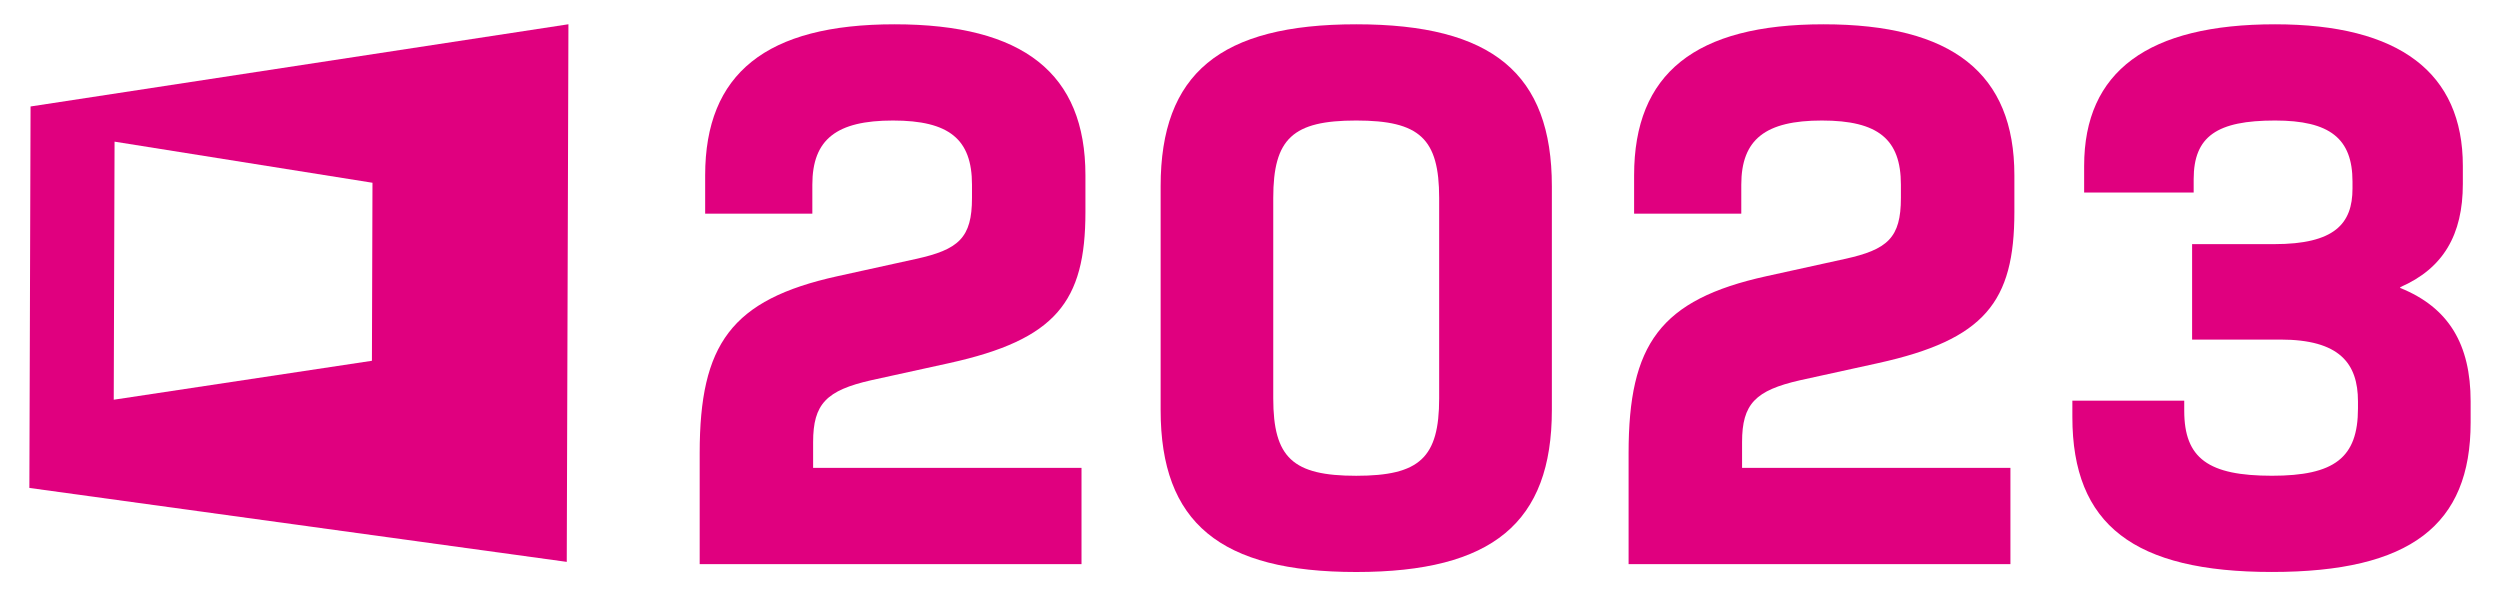
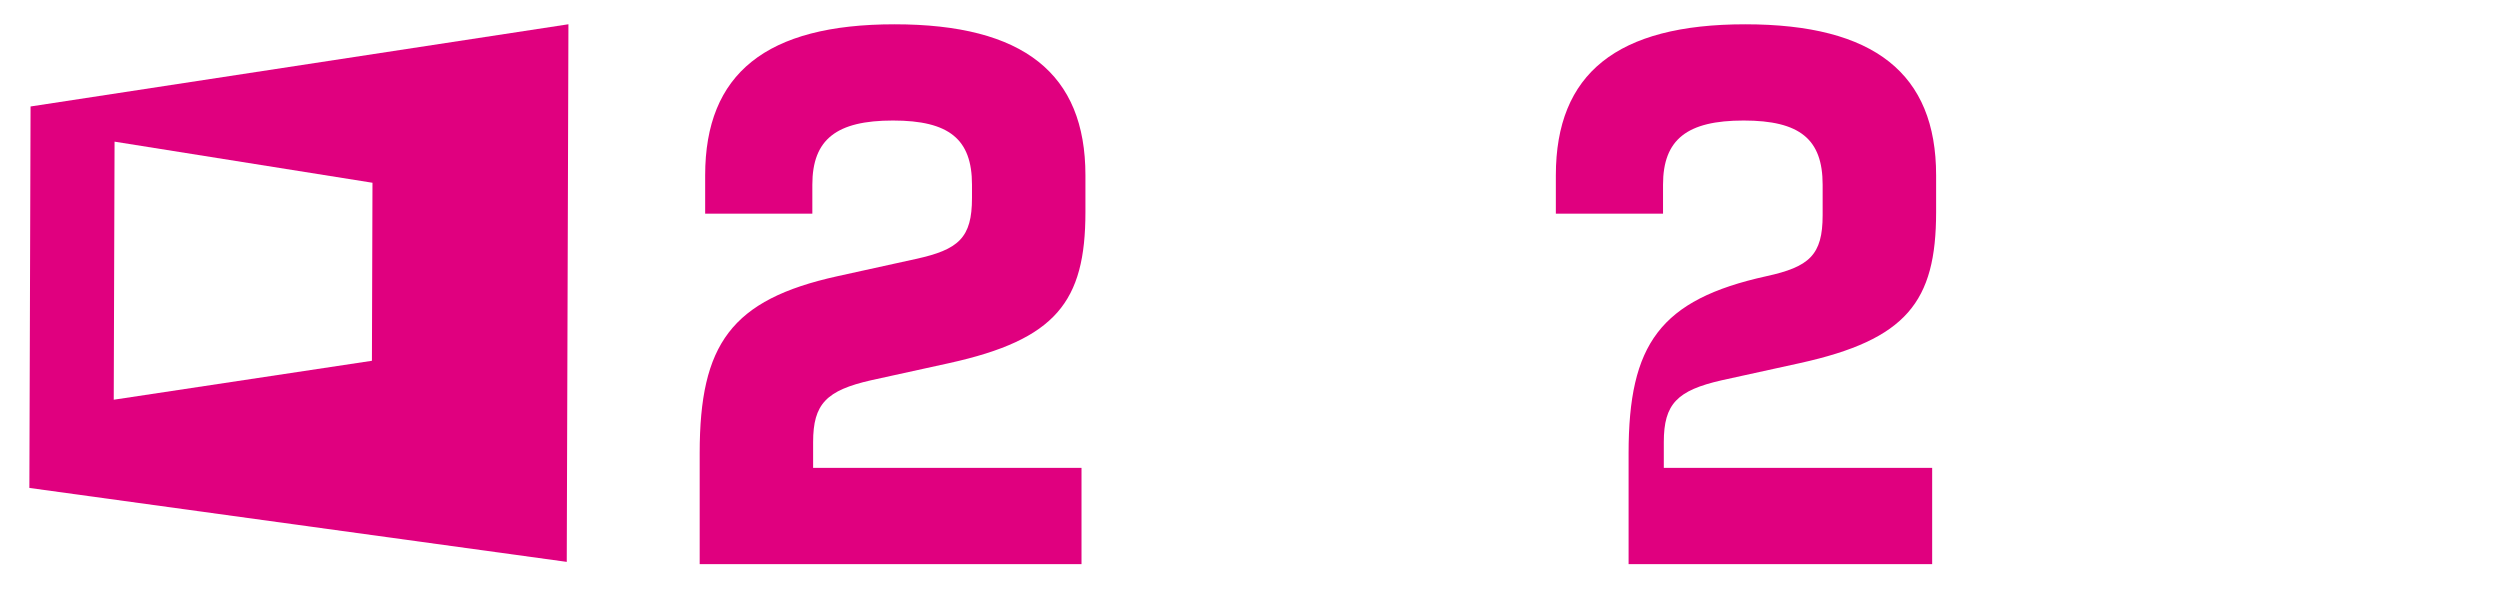
<svg xmlns="http://www.w3.org/2000/svg" version="1.1" id="圖層_1" x="0px" y="0px" width="67.084px" height="16px" viewBox="0 0 67.084 16" enable-background="new 0 0 67.084 16" xml:space="preserve">
  <g>
    <path fill="#E0007F" d="M0.82,2.857L0.788,13.093l14.42,1.984l0.045-14.426L0.82,2.857z M9.98,9.681l-6.928,1.045l0.022-6.925   l6.921,1.103L9.98,9.681z" />
    <g>
      <path fill="#E0007F" d="M18.775,12.157c0-2.918,0.84-4.115,3.695-4.745l2.1-0.462c1.155-0.252,1.512-0.567,1.512-1.638V4.956    c0-1.218-0.609-1.722-2.121-1.722s-2.163,0.504-2.163,1.722v0.777h-2.876V4.704c0-2.729,1.638-4.052,5.081-4.052    c3.464,0,5.123,1.323,5.123,4.052V5.69c0,2.414-0.798,3.422-3.653,4.053l-2.1,0.461c-1.197,0.273-1.554,0.631-1.554,1.659v0.692    h7.202v2.583H18.775V12.157z" />
-       <path fill="#E0007F" d="M31.144,11.003V4.998c0-3.023,1.596-4.346,5.249-4.346s5.249,1.323,5.249,4.346v6.005    c0,3.023-1.596,4.346-5.249,4.346S31.144,14.026,31.144,11.003z M38.618,10.688V5.313c0-1.596-0.524-2.079-2.226-2.079    s-2.226,0.483-2.226,2.079v5.375c0,1.596,0.524,2.079,2.226,2.079S38.618,12.283,38.618,10.688z" />
-       <path fill="#E0007F" d="M43.701,12.157c0-2.918,0.84-4.115,3.695-4.745l2.1-0.462c1.155-0.252,1.512-0.567,1.512-1.638V4.956    c0-1.218-0.608-1.722-2.12-1.722s-2.163,0.504-2.163,1.722v0.777h-2.876V4.704c0-2.729,1.638-4.052,5.081-4.052    c3.465,0,5.123,1.323,5.123,4.052V5.69c0,2.414-0.798,3.422-3.653,4.053l-2.1,0.461c-1.196,0.273-1.554,0.631-1.554,1.659v0.692    h7.201v2.583H43.701V12.157z" />
-       <path fill="#E0007F" d="M66.296,10.771v0.567c0,2.75-1.616,4.01-5.333,4.01c-3.695,0-5.354-1.26-5.354-4.157v-0.44h3.002v0.272    c0,1.28,0.65,1.743,2.352,1.743c1.68,0,2.31-0.483,2.31-1.807v-0.188c0-1.028-0.504-1.659-2.079-1.659h-2.372V6.551h2.204    c1.617,0,2.1-0.546,2.1-1.491V4.872c0-1.155-0.608-1.638-2.078-1.638c-1.554,0-2.184,0.42-2.184,1.575v0.357h-2.939V4.452    c0-2.541,1.722-3.8,5.123-3.8c3.338,0,5.039,1.302,5.039,3.8v0.483c0,1.365-0.525,2.268-1.68,2.771v0.021    C65.708,8.252,66.296,9.239,66.296,10.771z" />
+       <path fill="#E0007F" d="M43.701,12.157c0-2.918,0.84-4.115,3.695-4.745c1.155-0.252,1.512-0.567,1.512-1.638V4.956    c0-1.218-0.608-1.722-2.12-1.722s-2.163,0.504-2.163,1.722v0.777h-2.876V4.704c0-2.729,1.638-4.052,5.081-4.052    c3.465,0,5.123,1.323,5.123,4.052V5.69c0,2.414-0.798,3.422-3.653,4.053l-2.1,0.461c-1.196,0.273-1.554,0.631-1.554,1.659v0.692    h7.201v2.583H43.701V12.157z" />
    </g>
  </g>
</svg>